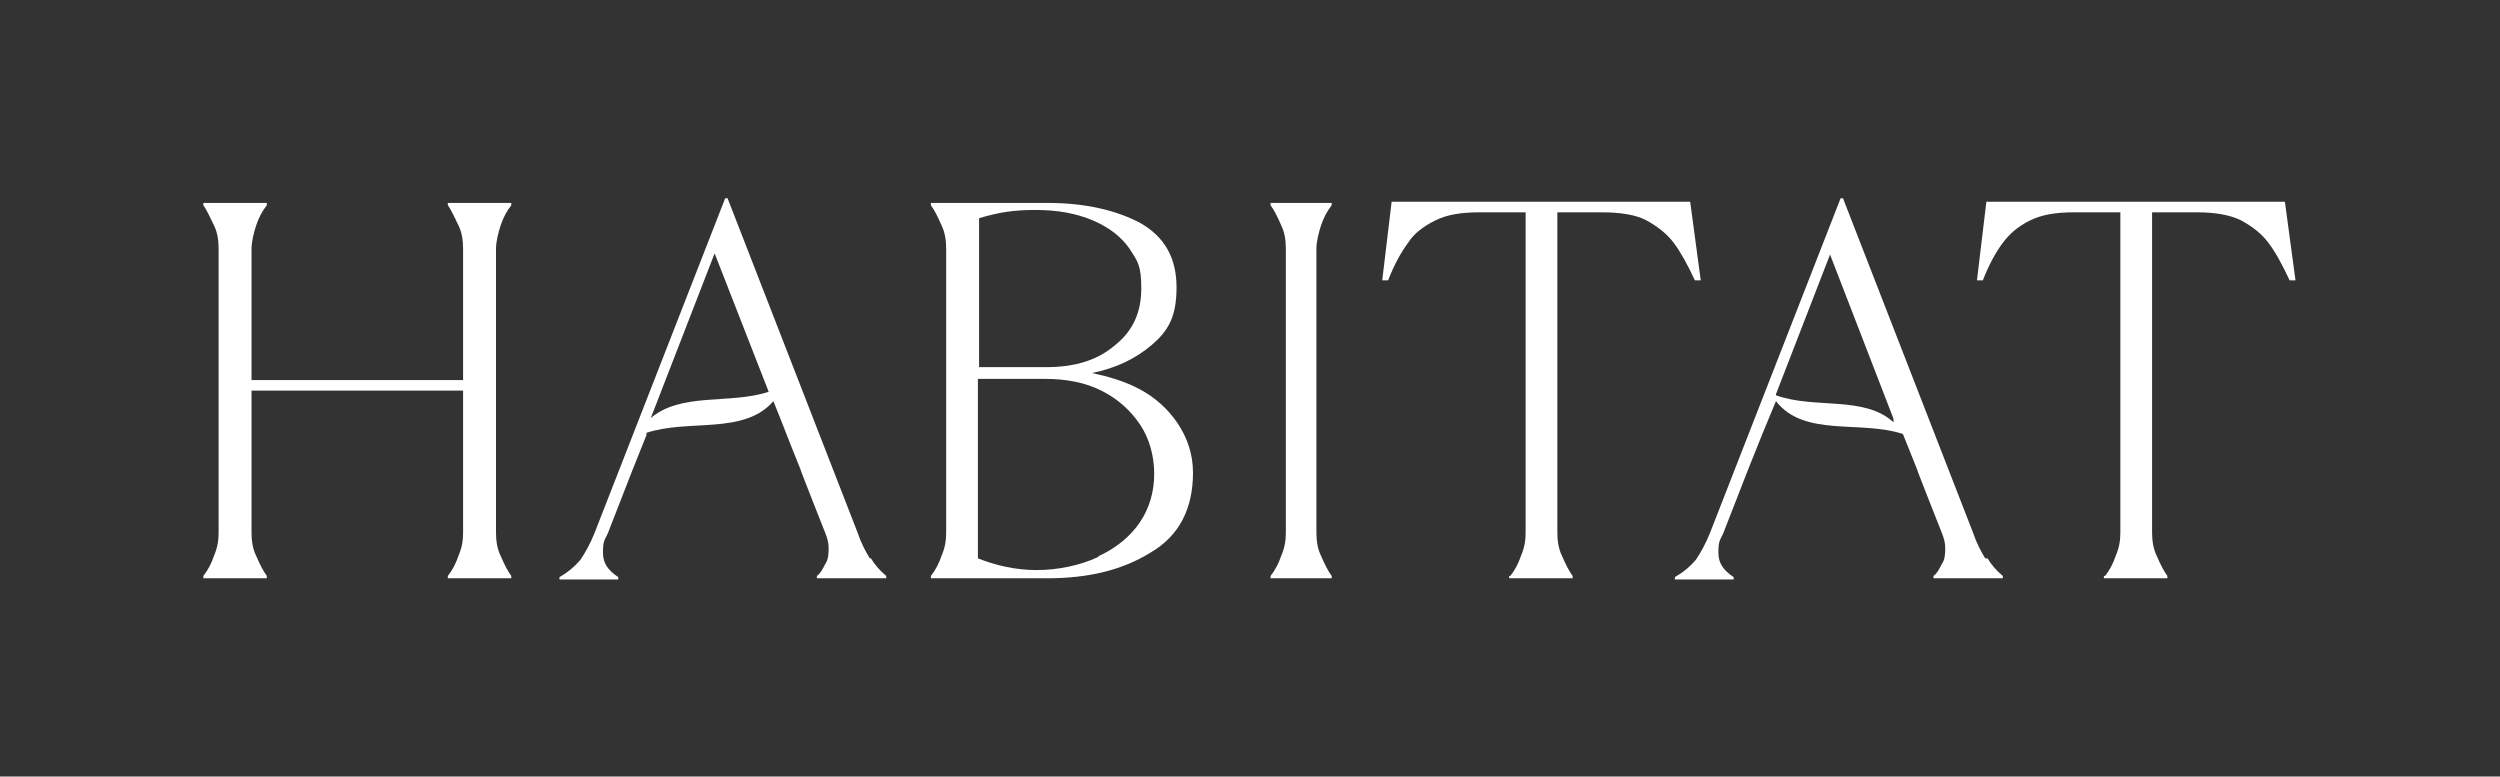
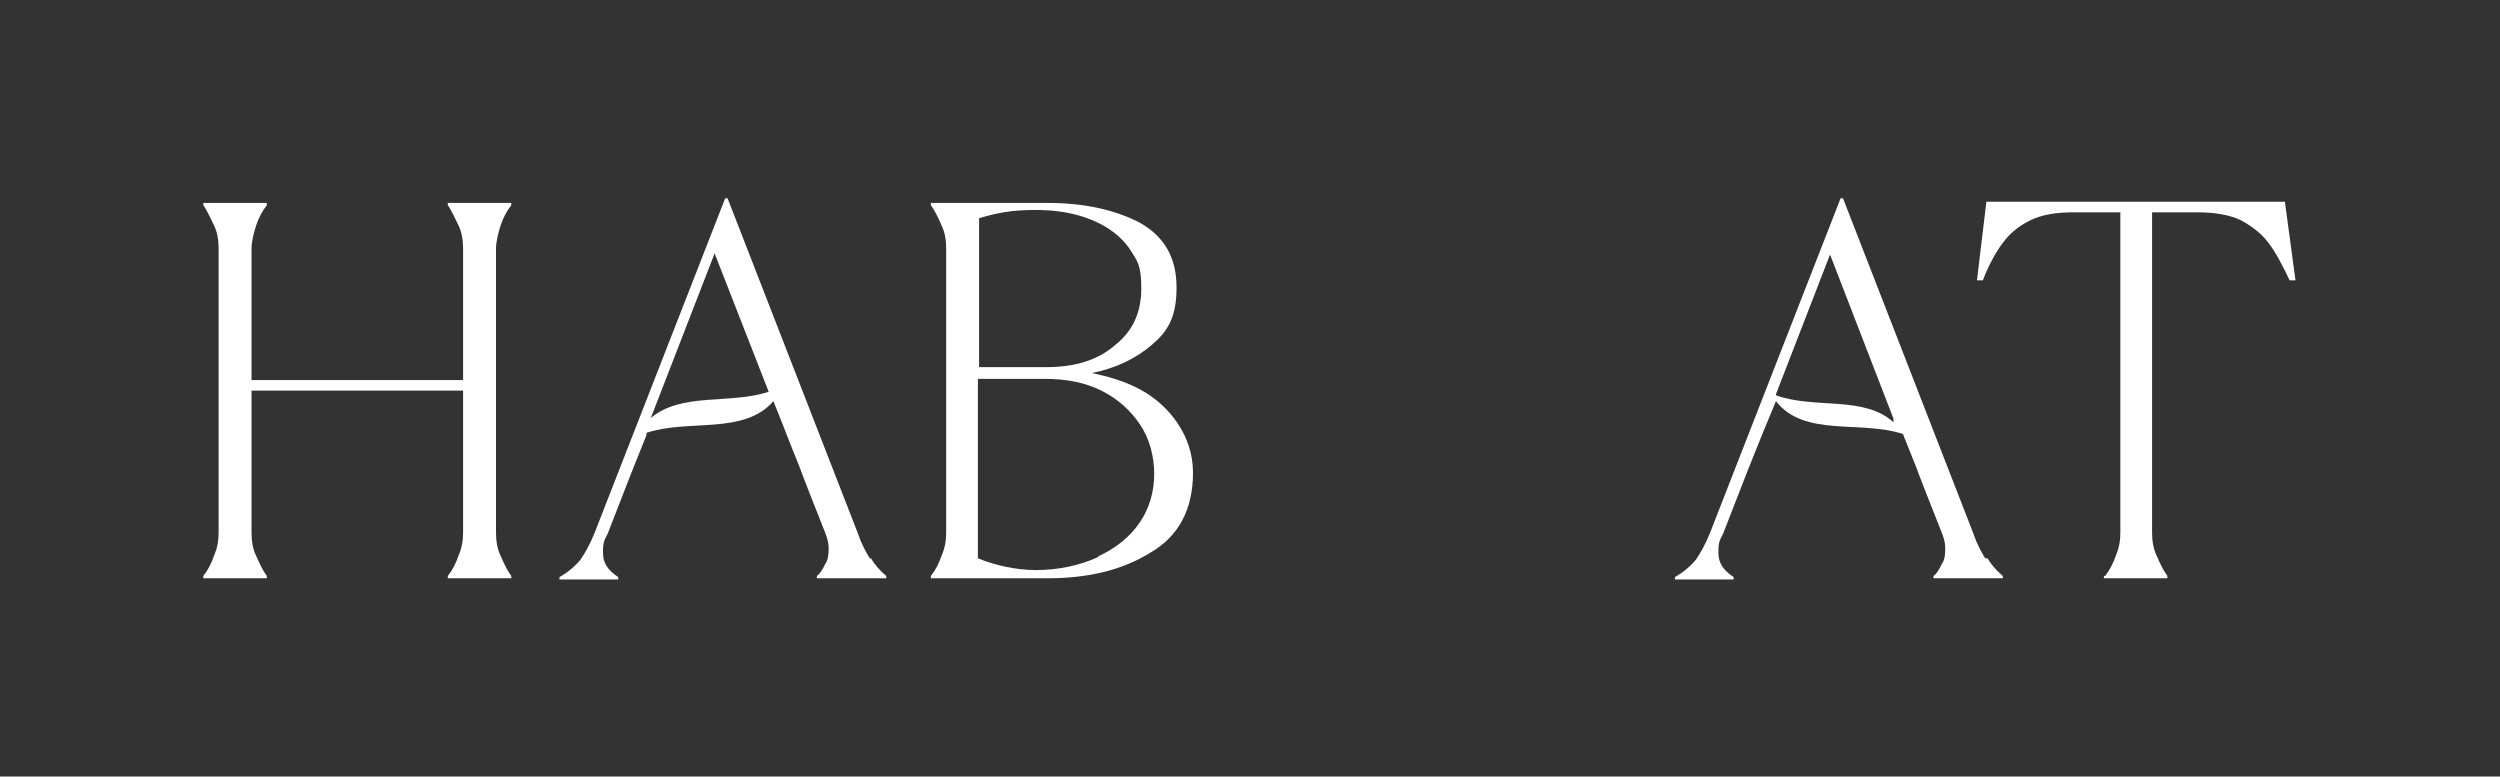
<svg xmlns="http://www.w3.org/2000/svg" width="924" height="287" viewBox="0 0 924 287" fill="none">
  <rect x="0" y="0" width="924" height="287" fill="#333333" stroke="none" />
  <path d="M75.154 212.866C76.891 210.698 78.195 208.097 79.063 205.495C80.367 202.461 80.801 199.86 80.801 196.825V91.909C80.801 88.875 80.367 85.84 79.063 83.239C77.76 80.638 76.457 77.603 75.154 75.869V75.001H98.612V75.869C96.874 78.036 95.571 80.638 94.702 83.239C93.834 85.84 92.965 89.308 92.965 91.909V140.465H171.159V91.909C171.159 88.875 170.725 85.84 169.422 83.239C168.118 80.638 166.815 77.603 165.512 75.869V75.001H188.97V75.869C187.233 78.036 185.929 80.638 185.061 83.239C184.192 85.84 183.323 89.308 183.323 91.909V196.825C183.323 199.86 183.757 202.894 185.061 205.495C186.364 208.53 187.667 211.131 188.97 212.866V213.733H165.512V212.866C167.25 210.698 168.553 208.097 169.422 205.495C170.725 202.461 171.159 199.86 171.159 196.825V144.367H92.965V196.825C92.965 199.86 93.399 202.894 94.702 205.495C96.006 208.53 97.309 211.131 98.612 212.866V213.733H75.154V212.866Z" fill="white" />
  <path d="M344.056 212.866C345.794 210.698 347.097 208.097 347.966 205.495C349.269 202.461 349.704 199.86 349.704 196.825V91.909C349.704 88.875 349.269 85.84 347.966 83.239C346.663 80.204 345.36 77.603 344.056 75.869V75.001H387.063C400.965 75.001 412.26 77.603 421.382 82.372C430.505 87.574 434.849 95.378 434.849 106.216C434.849 117.054 431.808 122.257 425.726 127.459C419.645 132.662 412.26 136.13 403.571 137.864C409.653 139.165 415.735 140.899 421.382 143.934C427.03 146.968 431.808 151.304 435.284 156.506C438.759 161.708 440.931 167.778 440.931 174.715C440.931 188.154 435.718 198.125 425.292 204.195C414.866 210.698 402.268 213.733 387.063 213.733H344.056V212.866ZM386.629 135.696C397.489 135.696 405.743 133.095 412.26 127.459C418.776 122.257 421.817 115.32 421.817 106.65C421.817 97.979 420.513 96.678 417.472 91.909C414.432 87.574 410.087 84.106 404.006 81.504C397.924 78.903 390.973 77.603 382.719 77.603C374.465 77.603 369.252 78.47 361.867 80.638V135.696H386.629ZM406.178 205.495C412.694 202.461 417.907 198.125 421.382 192.923C424.858 187.721 426.595 181.651 426.595 175.148C426.595 168.645 424.858 162.142 421.382 156.94C417.907 151.737 413.128 147.402 407.047 144.367C400.965 141.332 394.014 140.032 386.195 140.032H361.433V206.363C367.949 208.964 375.334 210.698 383.154 210.698C390.973 210.698 399.227 208.964 405.743 205.929L406.178 205.495Z" fill="white" />
-   <path d="M469.602 212.866C471.34 210.698 472.643 208.097 473.512 205.495C474.815 202.461 475.25 199.86 475.25 196.825V91.909C475.25 88.875 474.815 85.84 473.512 83.239C472.209 80.204 470.906 77.603 469.602 75.869V75.001H492.192V75.869C490.454 78.036 489.151 80.638 488.282 83.239C487.413 85.84 486.544 89.308 486.544 91.909V196.825C486.544 199.86 486.979 202.894 488.282 205.495C489.585 208.53 490.889 211.131 492.192 212.866V213.733H469.602V212.866Z" fill="white" />
-   <path d="M558.223 212.866C559.96 210.698 561.264 208.097 562.132 205.495C563.436 202.461 563.87 199.86 563.87 196.825V78.47H546.928C539.977 78.47 534.764 79.337 530.42 81.504C526.076 83.672 522.601 86.273 520.429 89.742C517.822 93.21 515.216 97.979 513.044 103.615H510.872L514.347 74.568H624.688L628.598 103.615H626.426C623.819 97.979 621.213 93.21 618.606 89.742C616 86.273 612.525 83.672 608.615 81.504C604.705 79.337 598.623 78.47 592.107 78.47H575.599V196.825C575.599 199.86 576.034 202.894 577.337 205.495C578.64 208.53 579.944 211.131 581.247 212.866V213.733H557.788V212.866H558.223Z" fill="white" />
  <path d="M778.037 212.866C779.774 210.698 781.078 208.097 781.946 205.495C783.25 202.461 783.684 199.86 783.684 196.825V78.47H766.742C759.791 78.47 754.578 79.337 750.234 81.504C745.89 83.672 742.849 86.273 740.243 89.742C737.636 93.21 735.03 97.979 732.858 103.615H730.686L734.161 74.568H844.502L848.412 103.615H846.24C843.633 97.979 841.027 93.21 838.42 89.742C835.814 86.273 832.339 83.672 828.429 81.504C824.085 79.337 818.437 78.47 811.921 78.47H795.413V196.825C795.413 199.86 795.848 202.894 797.151 205.495C798.454 208.53 799.757 211.131 801.061 212.866V213.733H777.602V212.866H778.037Z" fill="white" />
  <path d="M321.467 206.363C320.163 204.195 318.426 201.16 317.123 197.258L268.903 73.267H268.034L219.814 196.825C218.076 201.16 216.338 204.195 214.601 206.796C212.429 209.397 209.822 211.565 206.781 213.299V214.166H228.502V213.299C224.592 210.698 222.855 208.097 222.855 204.195C222.855 200.293 223.289 199.86 224.592 197.258L233.715 173.847L238.928 160.841V159.974C254.567 154.772 274.984 160.841 285.845 148.269L288.451 154.772L292.361 164.743L295.836 173.414C295.836 173.847 304.959 196.825 304.959 196.825C305.828 198.992 306.262 200.727 306.262 202.461C306.262 204.195 306.262 206.796 304.959 208.53C304.09 210.264 303.221 211.999 301.918 212.866V213.733H327.549V212.866C324.942 210.698 323.204 208.53 321.901 206.363H321.467ZM240.231 155.205L241.1 153.038L264.124 93.644L284.107 144.801C269.771 149.57 251.526 144.801 240.231 154.772V155.205Z" fill="white" />
  <path d="M733.726 206.363C732.423 204.195 730.686 201.16 729.382 197.258L681.162 73.267H680.294L632.073 196.825C630.336 201.16 628.598 204.195 626.86 206.796C624.688 209.397 622.082 211.565 619.041 213.299V214.166H640.762V213.299C636.852 210.698 635.114 208.097 635.114 204.195C635.114 200.293 635.549 199.86 636.852 197.258L645.975 173.847L651.188 160.841L654.229 153.471L656.401 148.269C666.827 161.708 687.678 155.205 703.317 160.408L705.055 164.743L708.53 173.414C708.53 173.847 717.653 196.825 717.653 196.825C718.522 198.992 718.956 200.727 718.956 202.461C718.956 204.195 718.956 206.796 717.653 208.53C716.784 210.264 715.915 211.999 714.612 212.866V213.733H740.243V212.866C737.636 210.698 735.899 208.53 734.595 206.363H733.726ZM656.401 145.668L676.384 94.077L699.842 154.772V156.073C688.982 146.101 670.736 151.304 656.401 146.101V145.668Z" fill="white" />
</svg>